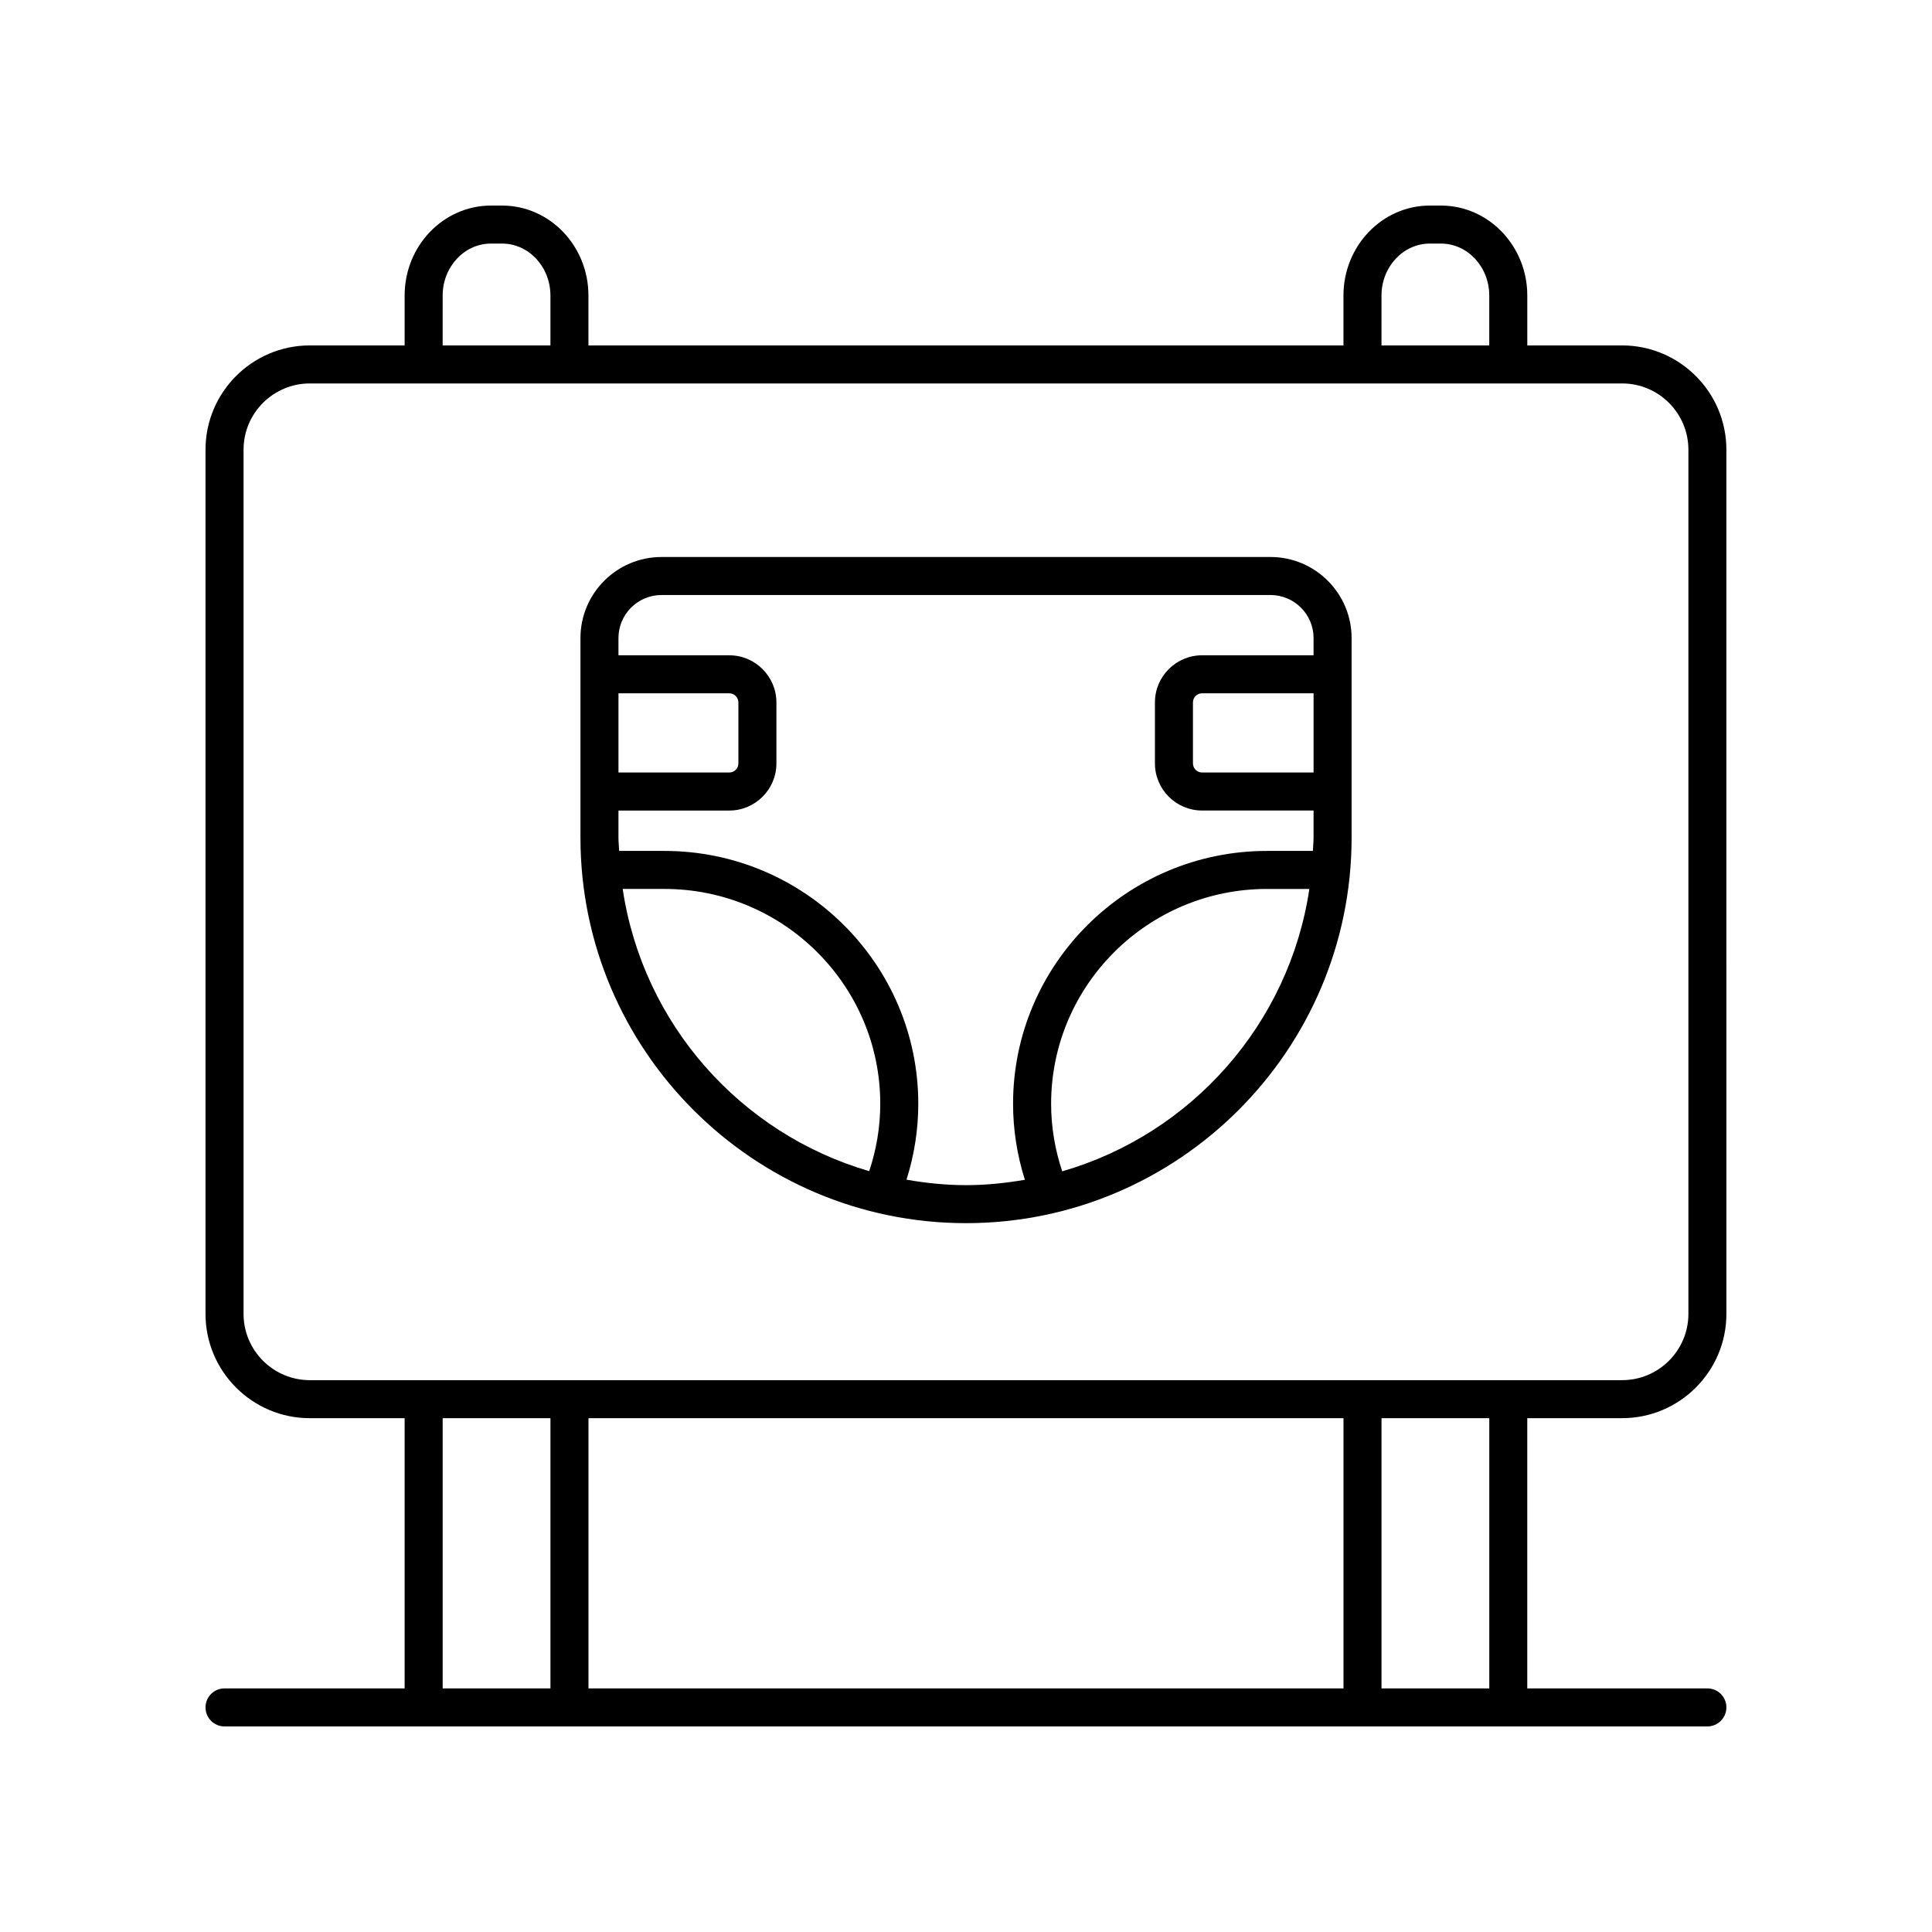
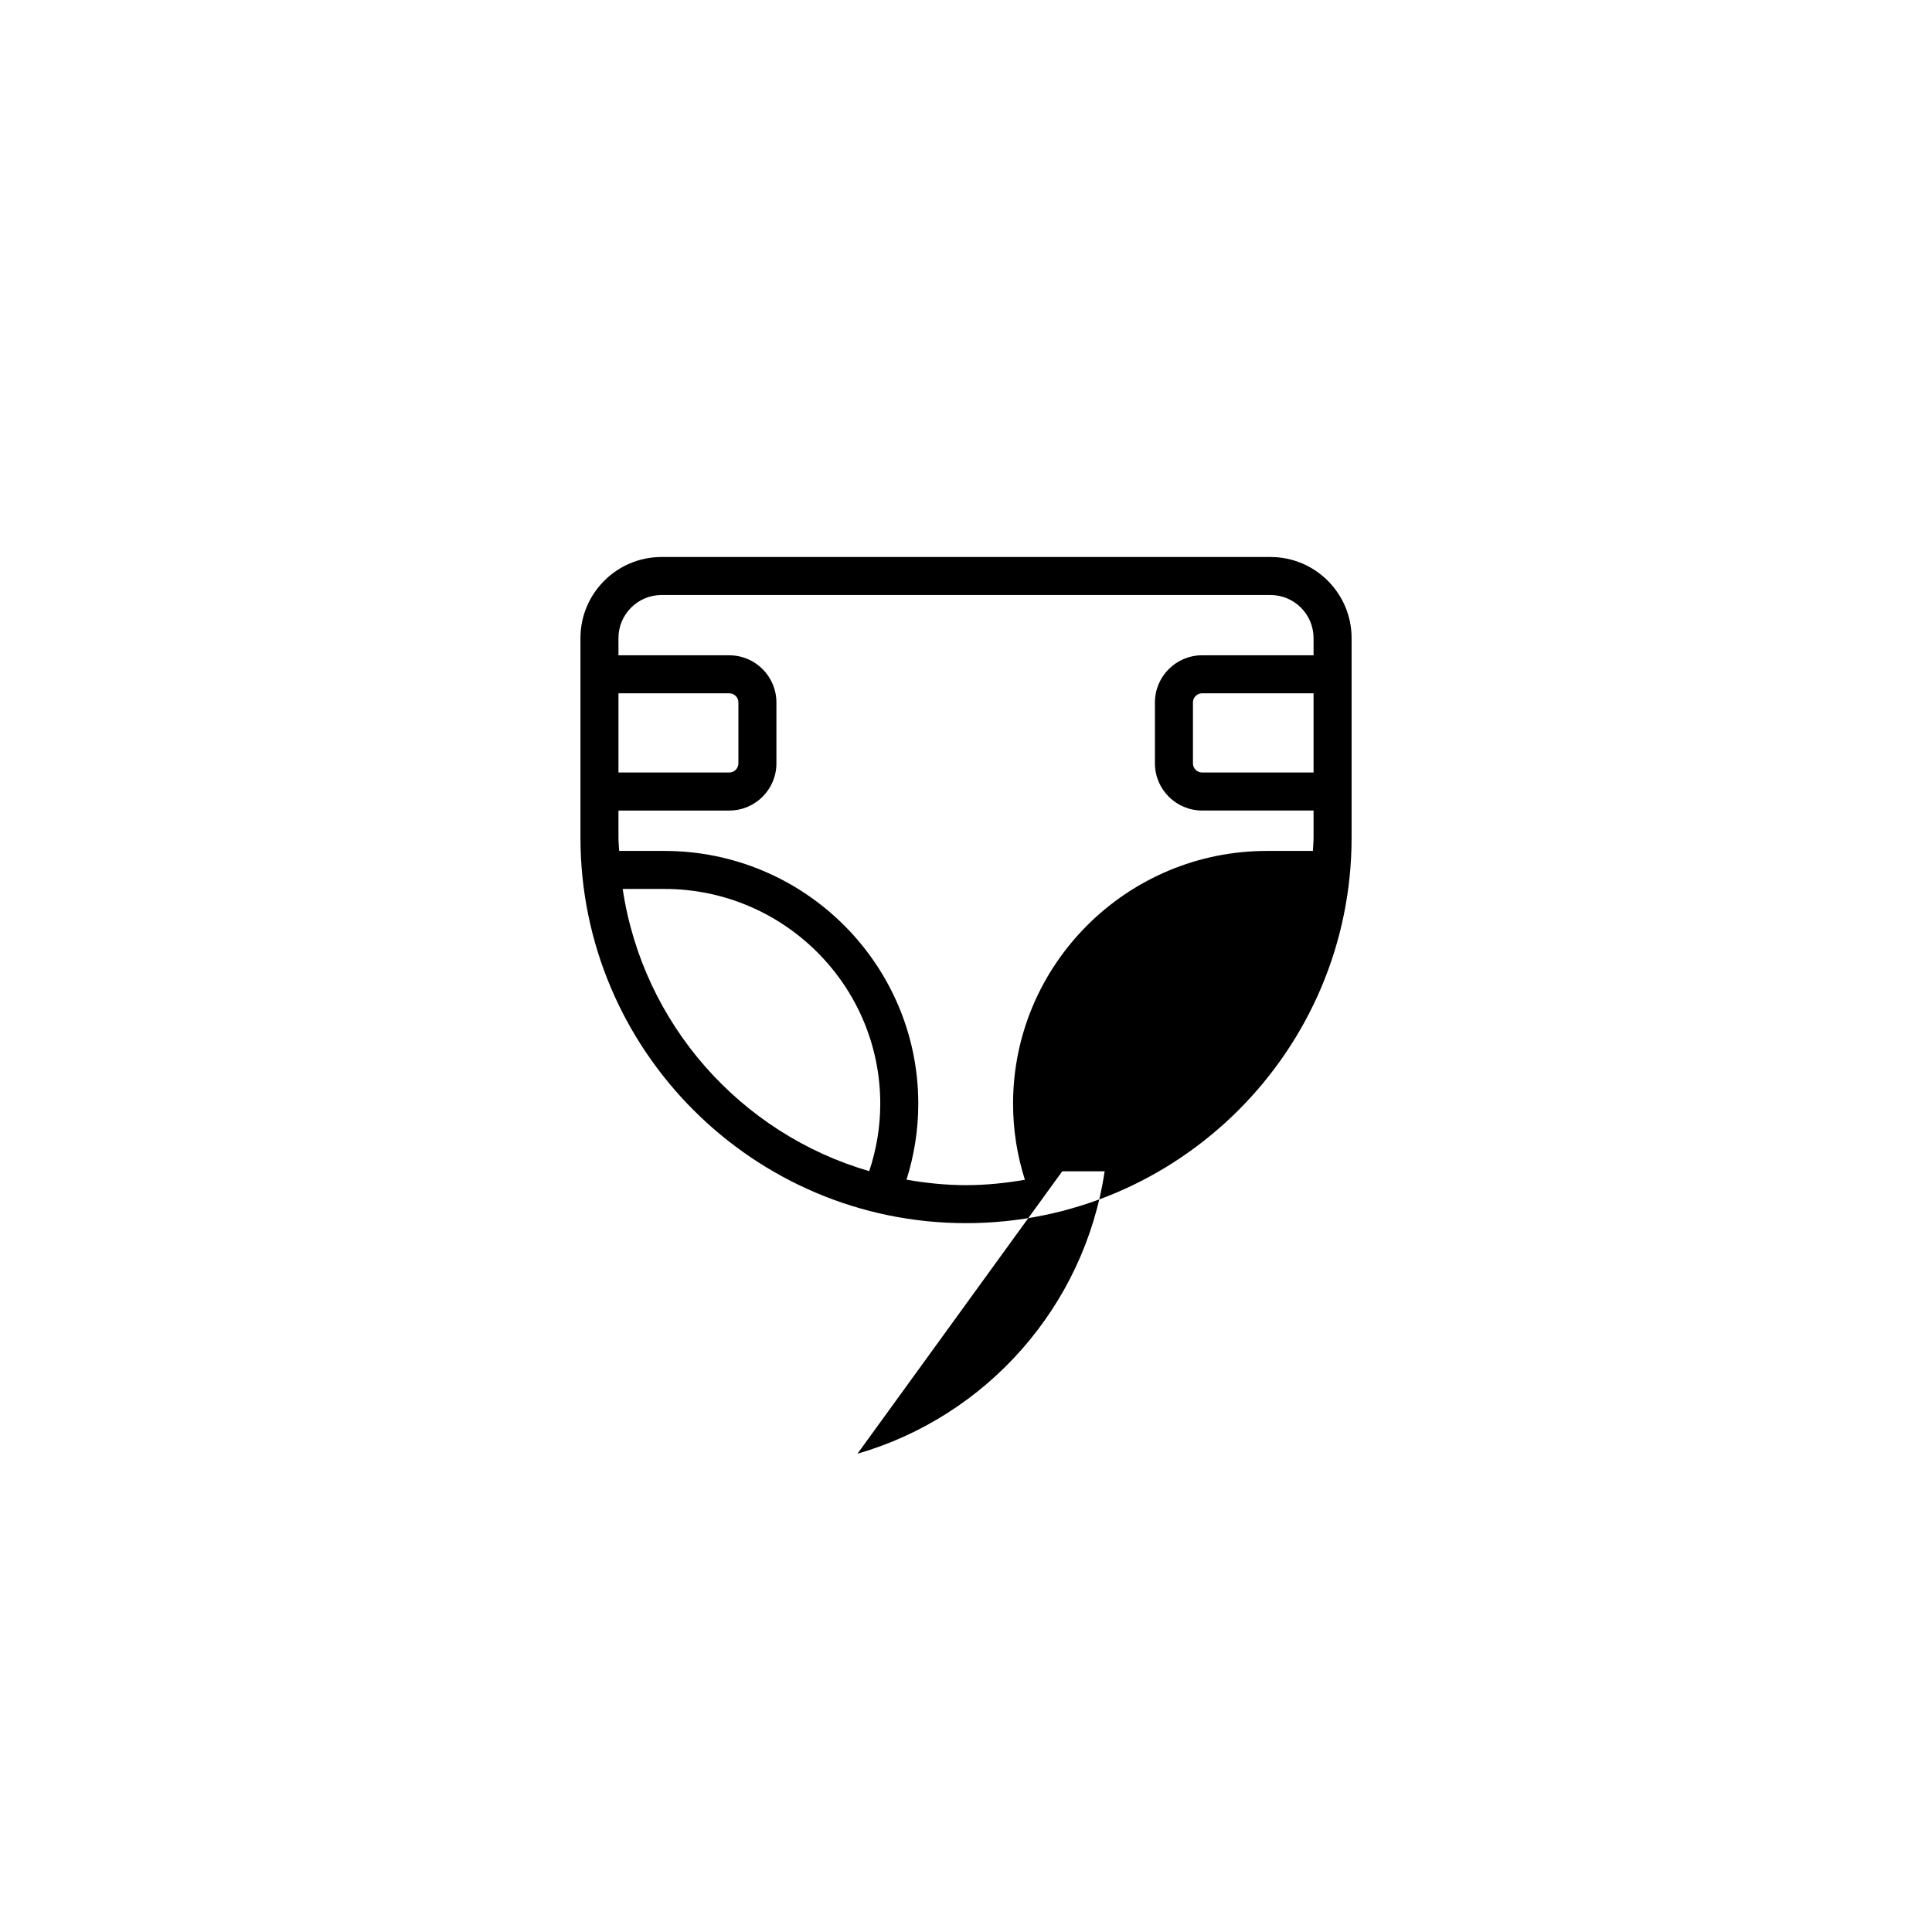
<svg xmlns="http://www.w3.org/2000/svg" fill="#000000" width="800px" height="800px" version="1.1" viewBox="144 144 512 512">
  <g>
-     <path d="m573.88 235.54h-25.133v-13.227c0-13.148-10.262-23.836-22.879-23.836h-2.961c-12.609 0-22.875 10.691-22.875 23.836v13.227h-200.09v-13.227c0-13.148-10.262-23.836-22.871-23.836h-2.961c-12.613 0-22.879 10.691-22.879 23.836v13.227h-25.133c-15.238 0-27.637 12.398-27.637 27.637v229.02c0 15.238 12.398 27.637 27.637 27.637h25.133v71.609h-47.73c-2.785 0-5.039 2.254-5.039 5.039s2.254 5.039 5.039 5.039h392.97c2.785 0 5.039-2.254 5.039-5.039s-2.254-5.039-5.039-5.039h-47.73v-71.613h25.133c15.238 0 27.637-12.398 27.637-27.637l-0.004-229.02c0-15.234-12.398-27.633-27.633-27.633zm-63.77-13.227c0-7.586 5.742-13.762 12.797-13.762h2.961c7.059 0 12.801 6.176 12.801 13.762v13.227h-28.562zm-248.8 0c0-7.586 5.742-13.762 12.801-13.762h2.961c7.055 0 12.797 6.176 12.797 13.762v13.227h-28.562zm0 297.52h28.562v71.613h-28.562zm238.73 0v71.613h-200.09v-71.613zm38.637 71.613h-28.562v-71.613h28.562zm52.766-99.25c0 9.684-7.875 17.559-17.559 17.559h-347.78c-9.684 0-17.559-7.875-17.559-17.559v-229.02c0-9.684 7.875-17.559 17.559-17.559h347.78c9.684 0 17.559 7.875 17.559 17.559z" />
-     <path d="m480.7 291.61h-161.39c-11.848 0-21.484 9.637-21.484 21.484v52.875c0 56.344 45.84 102.18 102.18 102.18s102.18-45.84 102.18-102.18v-52.875c0-11.848-9.641-21.484-21.488-21.484zm11.41 57.113h-29.543c-1.332 0-2.422-1.086-2.422-2.422v-16.148c0-1.332 1.086-2.422 2.422-2.422h29.543zm-184.21-20.992h29.367c1.332 0 2.414 1.086 2.414 2.422v16.148c0 1.332-1.082 2.422-2.414 2.422h-29.367zm1.121 51.848h11.062c31.539 0 57.195 25.539 57.195 56.93 0 6.137-1.016 12.117-2.926 17.859-34.09-9.91-59.996-39.004-65.332-74.789zm75.211 77.047c2.051-6.488 3.121-13.223 3.121-20.117 0-36.949-30.18-67.004-67.27-67.004h-12.004c-0.047-1.18-0.18-2.34-0.18-3.531v-7.172h29.367c6.887 0 12.492-5.606 12.492-12.496v-16.148c0-6.894-5.606-12.496-12.492-12.496h-29.367v-4.566c0-6.293 5.117-11.41 11.41-11.41h161.39c6.293 0 11.41 5.117 11.41 11.41v4.562h-29.543c-6.894 0-12.496 5.606-12.496 12.496v16.148c0 6.894 5.606 12.496 12.496 12.496h29.543v7.172c0 1.191-0.133 2.352-0.18 3.531l-12.184 0.004c-37.094 0-67.27 30.055-67.27 67.004 0 6.902 1.074 13.648 3.133 20.145-5.086 0.875-10.277 1.426-15.605 1.426-5.391 0-10.641-0.559-15.777-1.453zm41.266-2.211c-1.918-5.758-2.941-11.75-2.941-17.902 0-31.391 25.656-56.93 57.195-56.93h11.242c-5.344 35.836-31.324 64.965-65.496 74.832z" />
+     <path d="m480.7 291.61h-161.39c-11.848 0-21.484 9.637-21.484 21.484v52.875c0 56.344 45.84 102.18 102.18 102.18s102.18-45.84 102.18-102.18v-52.875c0-11.848-9.641-21.484-21.488-21.484zm11.41 57.113h-29.543c-1.332 0-2.422-1.086-2.422-2.422v-16.148c0-1.332 1.086-2.422 2.422-2.422h29.543zm-184.21-20.992h29.367c1.332 0 2.414 1.086 2.414 2.422v16.148c0 1.332-1.082 2.422-2.414 2.422h-29.367zm1.121 51.848h11.062c31.539 0 57.195 25.539 57.195 56.93 0 6.137-1.016 12.117-2.926 17.859-34.09-9.91-59.996-39.004-65.332-74.789zm75.211 77.047c2.051-6.488 3.121-13.223 3.121-20.117 0-36.949-30.18-67.004-67.27-67.004h-12.004c-0.047-1.18-0.18-2.34-0.18-3.531v-7.172h29.367c6.887 0 12.492-5.606 12.492-12.496v-16.148c0-6.894-5.606-12.496-12.492-12.496h-29.367v-4.566c0-6.293 5.117-11.41 11.41-11.41h161.39c6.293 0 11.41 5.117 11.41 11.41v4.562h-29.543c-6.894 0-12.496 5.606-12.496 12.496v16.148c0 6.894 5.606 12.496 12.496 12.496h29.543v7.172c0 1.191-0.133 2.352-0.18 3.531l-12.184 0.004c-37.094 0-67.27 30.055-67.27 67.004 0 6.902 1.074 13.648 3.133 20.145-5.086 0.875-10.277 1.426-15.605 1.426-5.391 0-10.641-0.559-15.777-1.453zm41.266-2.211h11.242c-5.344 35.836-31.324 64.965-65.496 74.832z" />
  </g>
</svg>